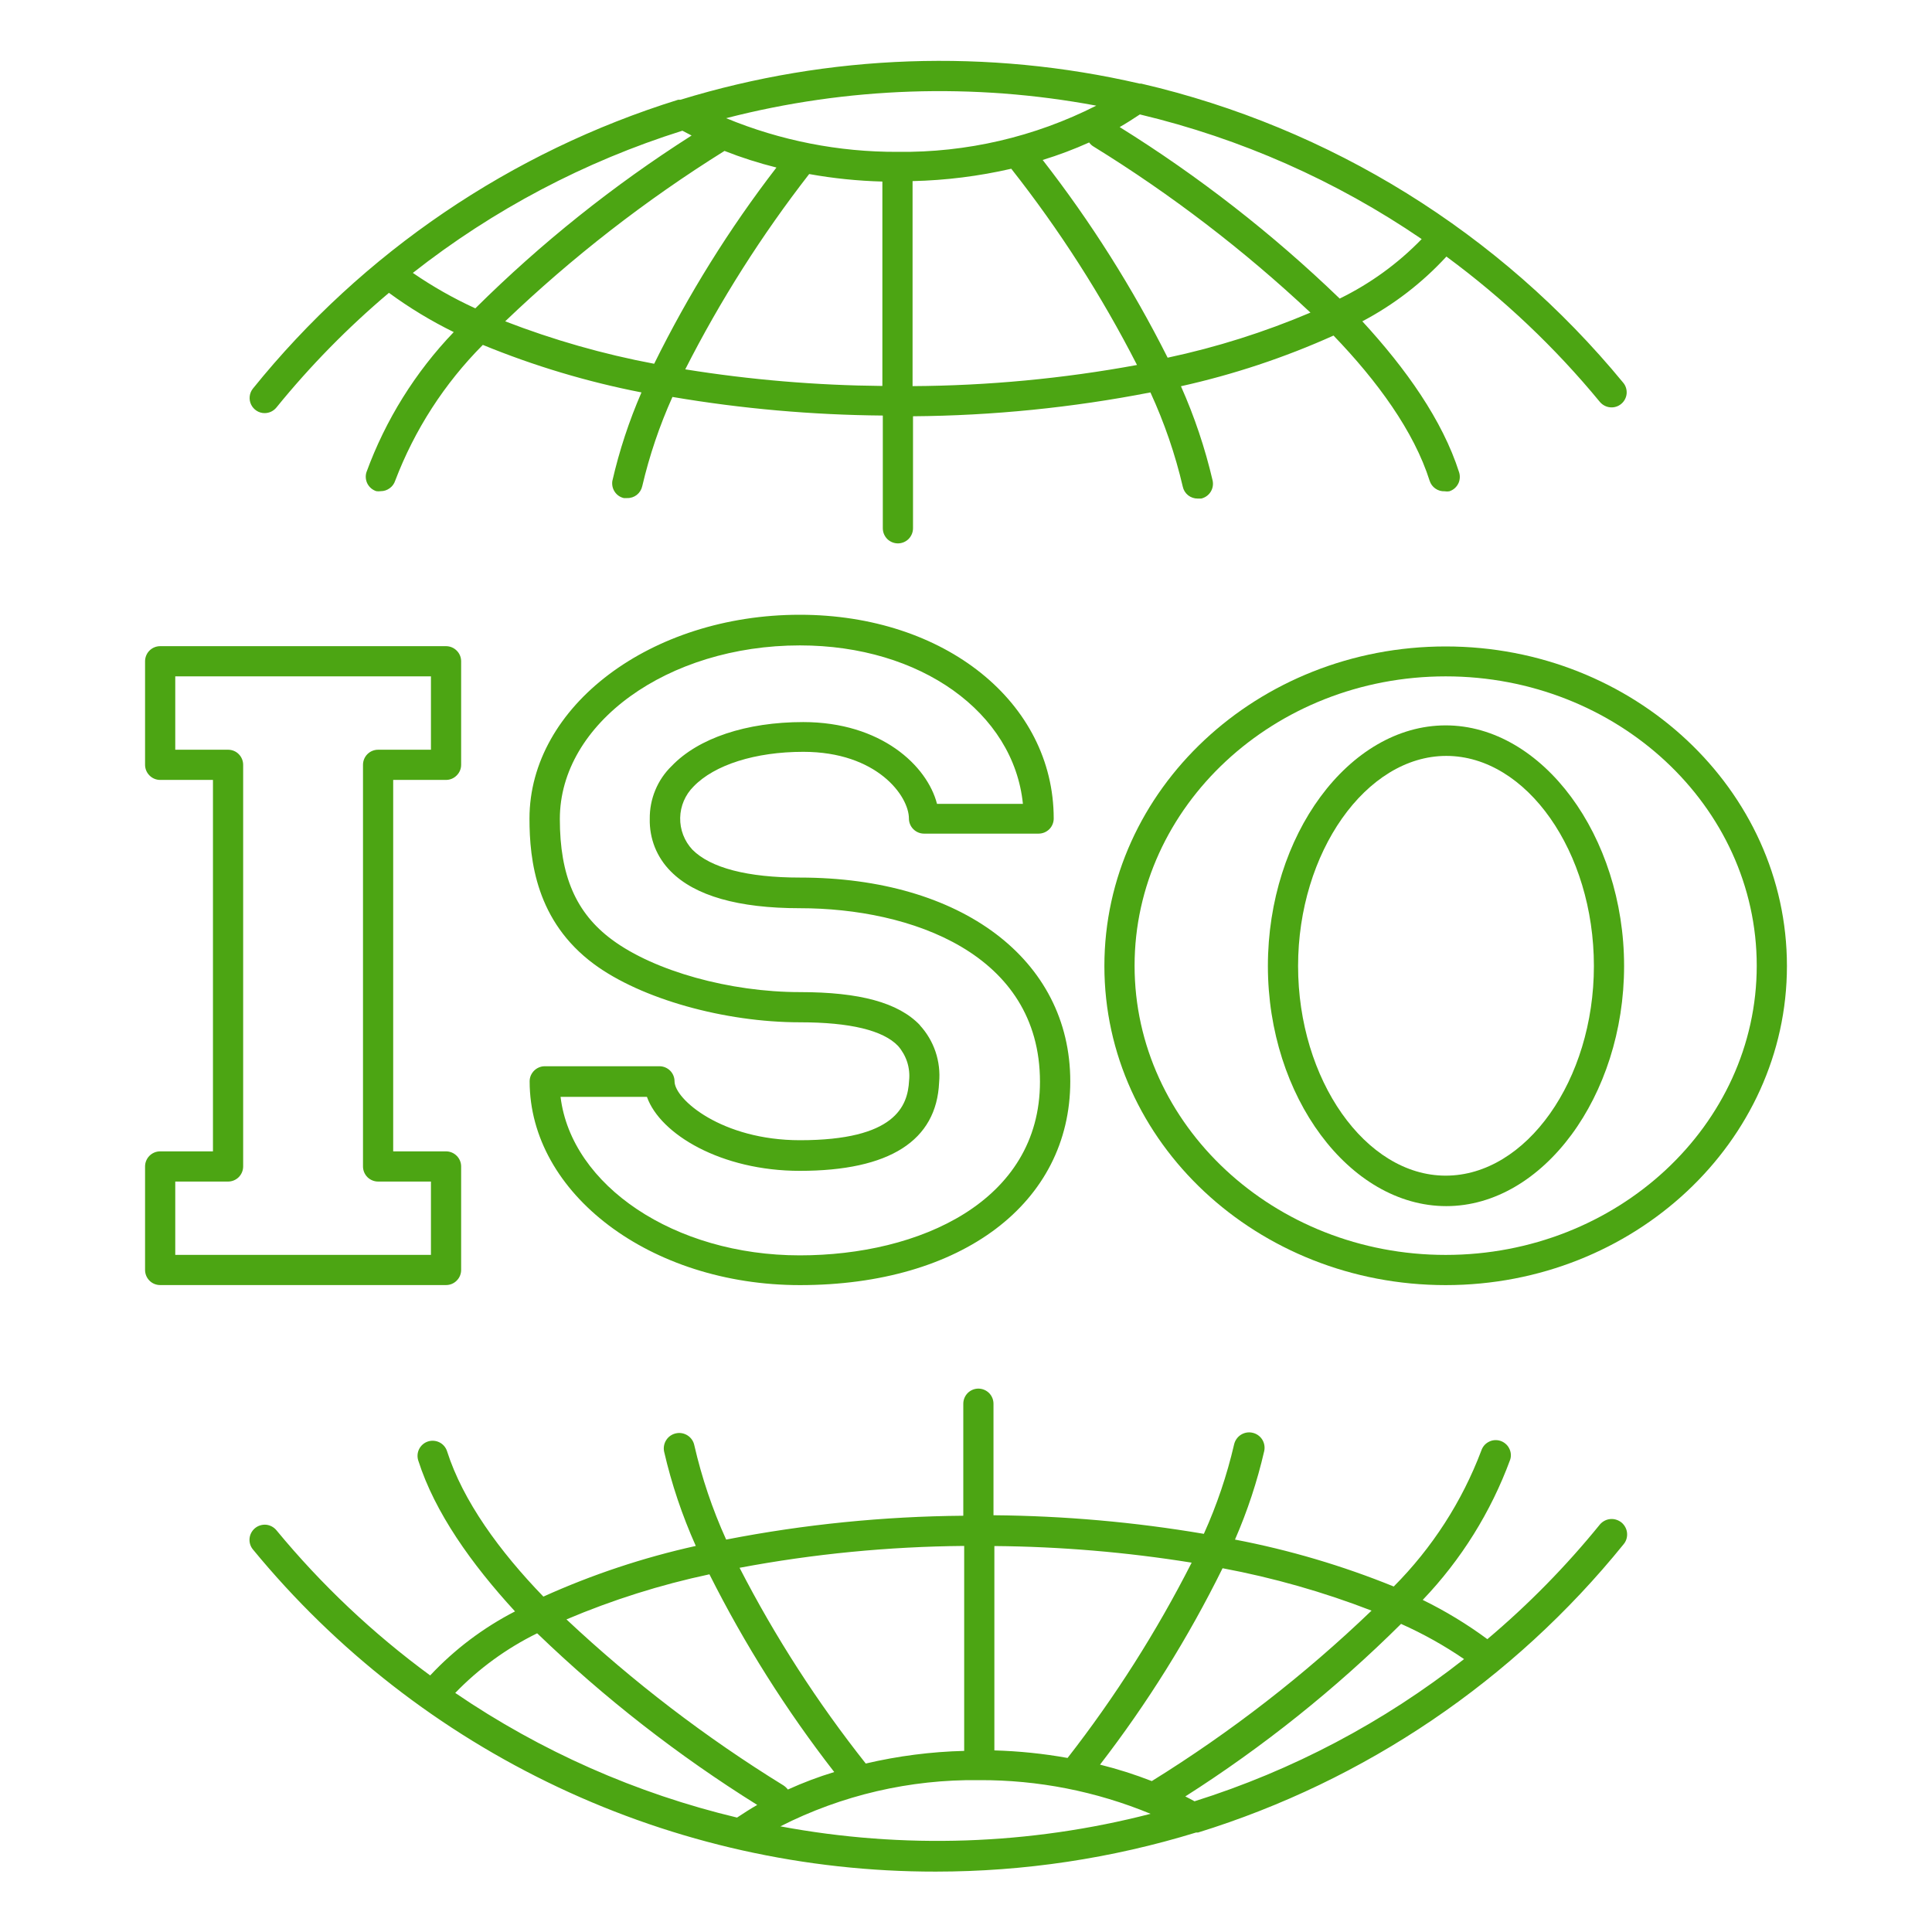
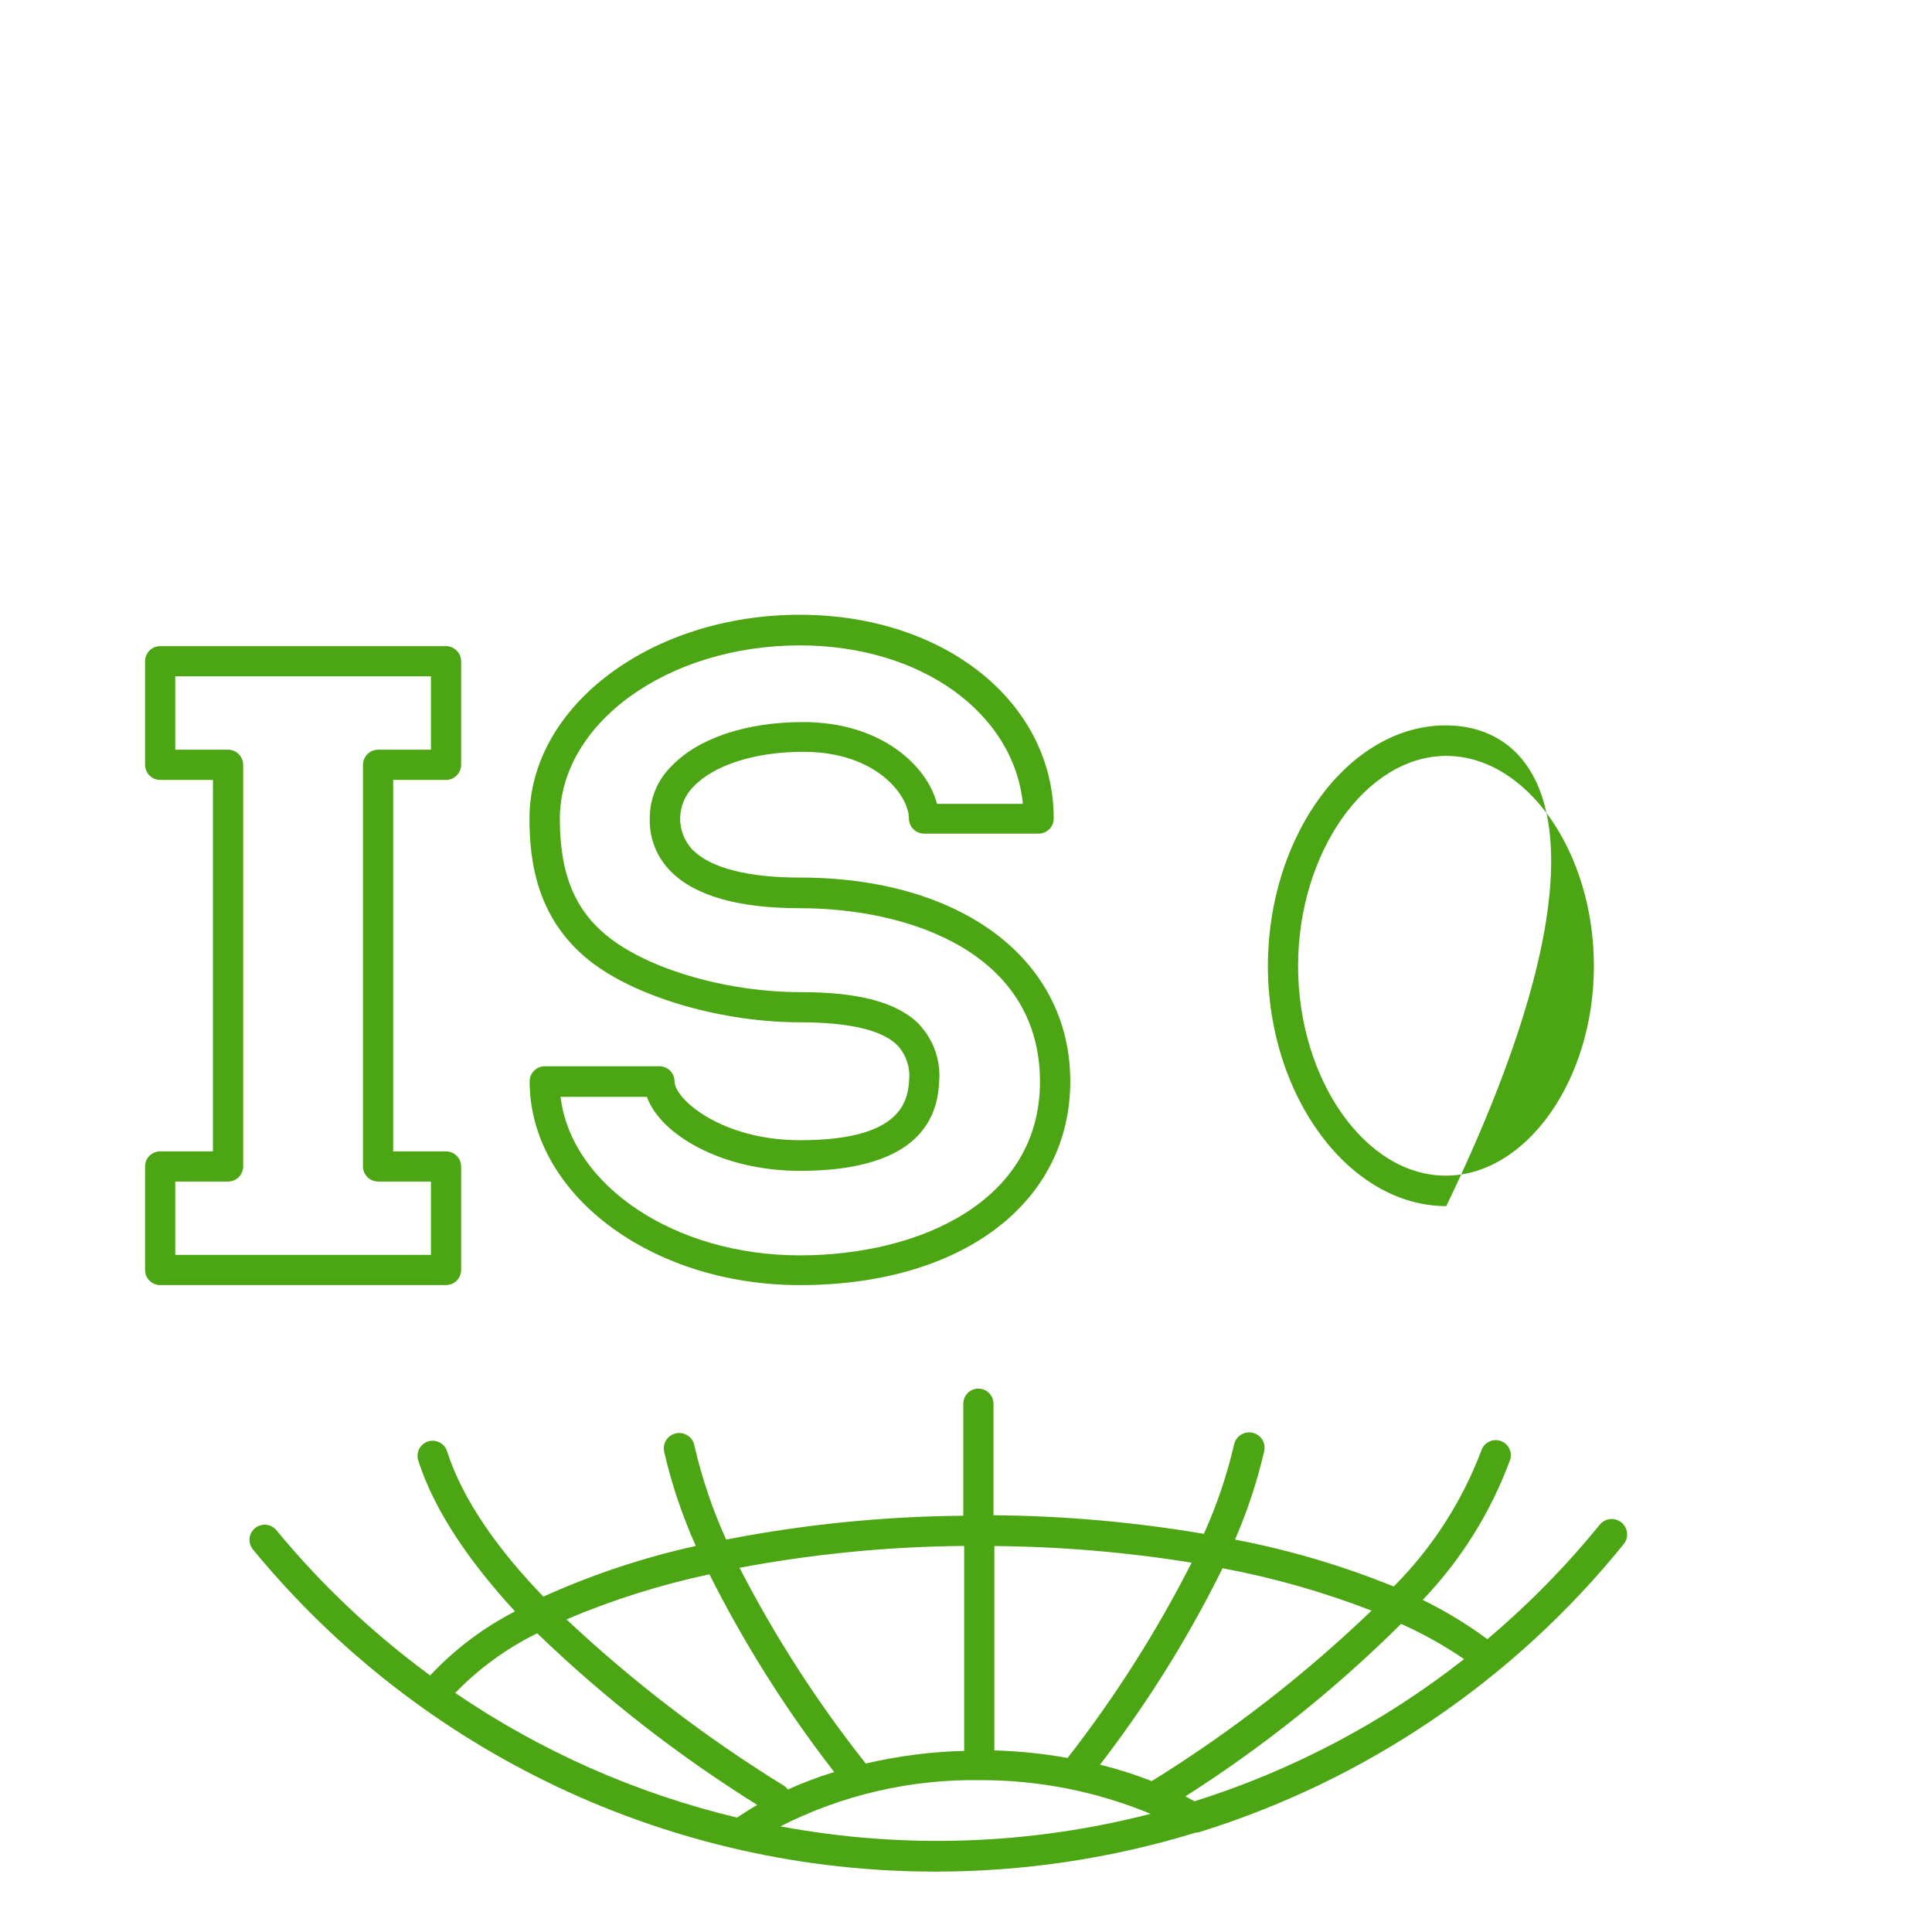
<svg xmlns="http://www.w3.org/2000/svg" width="35" height="35" viewBox="0 0 35 35" fill="none">
-   <path d="M26.203 4.648C27.235 5.408 28.17 6.293 28.984 7.282C29.031 7.337 29.098 7.373 29.17 7.379C29.242 7.386 29.314 7.364 29.37 7.317C29.426 7.271 29.461 7.204 29.468 7.132C29.474 7.059 29.452 6.987 29.405 6.932C27.17 4.215 24.102 2.311 20.675 1.515H20.647C17.896 0.879 15.026 0.98 12.327 1.807H12.286C9.256 2.749 6.575 4.57 4.583 7.038C4.55 7.078 4.53 7.127 4.524 7.178C4.518 7.229 4.526 7.281 4.548 7.327C4.57 7.374 4.605 7.413 4.648 7.441C4.691 7.469 4.742 7.484 4.793 7.484C4.834 7.484 4.875 7.475 4.911 7.458C4.948 7.44 4.981 7.415 5.007 7.383C5.62 6.628 6.303 5.932 7.046 5.305C7.416 5.576 7.808 5.814 8.22 6.016C7.523 6.743 6.985 7.607 6.639 8.553C6.628 8.587 6.624 8.624 6.627 8.659C6.63 8.695 6.64 8.73 6.656 8.762C6.673 8.794 6.696 8.823 6.723 8.846C6.751 8.869 6.782 8.887 6.817 8.898C6.844 8.902 6.872 8.902 6.899 8.898C6.957 8.898 7.013 8.879 7.059 8.845C7.106 8.812 7.141 8.764 7.159 8.709C7.51 7.786 8.051 6.948 8.747 6.248C9.675 6.629 10.637 6.917 11.621 7.109C11.396 7.627 11.219 8.164 11.093 8.714C11.083 8.783 11.098 8.852 11.137 8.91C11.175 8.967 11.234 9.008 11.301 9.023H11.361C11.425 9.025 11.487 9.004 11.537 8.965C11.587 8.925 11.621 8.87 11.635 8.807C11.765 8.253 11.948 7.711 12.182 7.191C13.441 7.405 14.716 7.517 15.993 7.528V9.57C15.993 9.643 16.022 9.712 16.073 9.764C16.125 9.815 16.194 9.844 16.267 9.844C16.339 9.844 16.409 9.815 16.46 9.764C16.511 9.712 16.54 9.643 16.54 9.57V7.541C17.984 7.53 19.424 7.385 20.841 7.109C21.093 7.657 21.29 8.229 21.427 8.816C21.44 8.878 21.474 8.933 21.524 8.973C21.574 9.012 21.636 9.033 21.7 9.032H21.76C21.831 9.016 21.892 8.973 21.931 8.912C21.97 8.851 21.983 8.777 21.968 8.706C21.831 8.12 21.639 7.547 21.394 6.997C22.344 6.786 23.271 6.478 24.158 6.079C24.948 6.899 25.616 7.812 25.9 8.712C25.919 8.769 25.955 8.818 26.005 8.852C26.054 8.886 26.113 8.903 26.173 8.9C26.201 8.905 26.228 8.905 26.256 8.9C26.29 8.889 26.322 8.872 26.349 8.849C26.377 8.825 26.399 8.797 26.416 8.765C26.433 8.733 26.442 8.698 26.445 8.662C26.448 8.626 26.444 8.59 26.433 8.556C26.132 7.612 25.471 6.68 24.68 5.821C25.251 5.52 25.766 5.123 26.203 4.648ZM8.611 5.586C8.215 5.405 7.837 5.19 7.479 4.944C8.938 3.797 10.592 2.925 12.362 2.368L12.529 2.455C11.114 3.356 9.801 4.405 8.611 5.586ZM11.851 6.59C10.93 6.417 10.026 6.159 9.152 5.821C10.367 4.658 11.698 3.624 13.125 2.734C13.432 2.855 13.746 2.955 14.066 3.035C13.211 4.144 12.47 5.335 11.851 6.59ZM15.985 6.992C14.789 6.981 13.595 6.881 12.414 6.691C13.048 5.443 13.8 4.258 14.659 3.153C15.097 3.232 15.54 3.277 15.985 3.289V6.992ZM16.259 2.751C15.194 2.755 14.139 2.548 13.155 2.141C15.347 1.576 17.635 1.498 19.86 1.914C18.745 2.48 17.509 2.767 16.259 2.751ZM16.532 6.995V3.281C17.134 3.267 17.733 3.192 18.32 3.057C19.193 4.165 19.956 5.356 20.598 6.612C19.257 6.859 17.896 6.987 16.532 6.995ZM21.153 6.48C20.517 5.215 19.759 4.016 18.889 2.898C19.176 2.81 19.457 2.704 19.731 2.581C19.752 2.611 19.779 2.636 19.811 2.655C21.218 3.523 22.534 4.531 23.74 5.663C22.906 6.017 22.04 6.291 21.153 6.48ZM24.27 5.409C23.054 4.236 21.718 3.195 20.284 2.302C20.409 2.231 20.53 2.152 20.65 2.073C22.475 2.508 24.206 3.273 25.755 4.331C25.326 4.774 24.824 5.138 24.27 5.409Z" fill="#4CA513" />
  <path d="M16.953 33.906C18.551 33.906 20.14 33.667 21.667 33.198H21.703C24.733 32.261 27.416 30.444 29.411 27.978C29.435 27.95 29.453 27.918 29.464 27.883C29.475 27.848 29.479 27.811 29.476 27.774C29.473 27.738 29.463 27.702 29.446 27.67C29.429 27.637 29.406 27.608 29.378 27.584C29.35 27.561 29.318 27.543 29.283 27.532C29.248 27.52 29.211 27.516 29.174 27.519C29.138 27.522 29.102 27.532 29.07 27.549C29.037 27.566 29.008 27.589 28.984 27.617C28.371 28.373 27.688 29.068 26.945 29.695C26.577 29.423 26.185 29.185 25.774 28.984C26.47 28.256 27.009 27.392 27.357 26.447C27.369 26.413 27.373 26.377 27.37 26.34C27.367 26.305 27.357 26.27 27.34 26.238C27.324 26.206 27.301 26.177 27.273 26.154C27.246 26.131 27.214 26.113 27.18 26.102C27.145 26.091 27.109 26.087 27.073 26.09C27.038 26.093 27.003 26.103 26.971 26.12C26.939 26.136 26.91 26.159 26.887 26.186C26.864 26.214 26.846 26.246 26.835 26.28C26.486 27.203 25.945 28.042 25.249 28.741C24.32 28.364 23.357 28.079 22.373 27.891C22.599 27.373 22.776 26.836 22.903 26.285C22.918 26.213 22.904 26.137 22.864 26.075C22.823 26.013 22.76 25.97 22.687 25.955C22.615 25.939 22.539 25.954 22.477 25.994C22.415 26.035 22.372 26.098 22.356 26.171C22.227 26.726 22.044 27.267 21.809 27.787C20.55 27.573 19.275 27.461 17.998 27.45V25.43C17.998 25.357 17.969 25.288 17.918 25.236C17.866 25.185 17.797 25.156 17.724 25.156C17.652 25.156 17.582 25.185 17.531 25.236C17.48 25.288 17.451 25.357 17.451 25.43V27.459C16.009 27.471 14.571 27.615 13.155 27.891C12.906 27.342 12.713 26.769 12.578 26.182C12.563 26.109 12.52 26.046 12.457 26.005C12.395 25.965 12.32 25.95 12.247 25.966C12.175 25.981 12.111 26.024 12.071 26.086C12.03 26.148 12.016 26.224 12.031 26.297C12.166 26.884 12.359 27.456 12.605 28.006C11.656 28.216 10.73 28.524 9.844 28.924C9.051 28.104 8.386 27.191 8.099 26.291C8.077 26.222 8.028 26.164 7.964 26.131C7.899 26.098 7.824 26.091 7.755 26.113C7.685 26.135 7.628 26.184 7.594 26.249C7.561 26.313 7.555 26.389 7.577 26.458C7.878 27.401 8.542 28.334 9.33 29.192C8.755 29.488 8.235 29.88 7.793 30.352C6.759 29.594 5.823 28.71 5.007 27.721C4.96 27.665 4.893 27.629 4.821 27.622C4.748 27.616 4.676 27.638 4.62 27.684C4.564 27.731 4.528 27.797 4.521 27.87C4.514 27.943 4.536 28.015 4.583 28.071C6.085 29.898 7.973 31.369 10.113 32.378C12.252 33.387 14.588 33.909 16.953 33.906ZM25.383 29.419C25.782 29.597 26.163 29.81 26.523 30.056C25.064 31.203 23.41 32.075 21.64 32.632C21.585 32.602 21.53 32.572 21.473 32.544C22.886 31.644 24.198 30.594 25.386 29.414L25.383 29.419ZM22.148 28.41C23.07 28.583 23.973 28.84 24.847 29.178C23.632 30.344 22.297 31.379 20.866 32.266C20.56 32.147 20.247 32.047 19.928 31.968C20.784 30.858 21.528 29.666 22.148 28.41ZM18.014 28.008C19.211 28.018 20.406 28.119 21.588 28.309C20.953 29.558 20.201 30.742 19.34 31.847C18.902 31.768 18.459 31.723 18.014 31.71V28.008ZM17.741 32.249C18.805 32.244 19.86 32.452 20.844 32.859C18.652 33.425 16.362 33.502 14.137 33.086C15.251 32.52 16.486 32.233 17.735 32.249H17.741ZM17.467 28.006V31.719C16.867 31.734 16.269 31.811 15.684 31.948C14.809 30.843 14.043 29.656 13.398 28.402C14.739 28.15 16.098 28.018 17.462 28.006H17.467ZM12.852 28.52C13.487 29.784 14.244 30.984 15.113 32.102C14.827 32.189 14.546 32.295 14.273 32.419C14.251 32.39 14.224 32.365 14.194 32.345C12.786 31.477 11.468 30.469 10.262 29.337C11.097 28.983 11.964 28.709 12.852 28.52ZM9.734 29.591C10.95 30.763 12.286 31.804 13.718 32.698C13.593 32.769 13.472 32.848 13.352 32.927C11.527 32.491 9.797 31.726 8.247 30.669C8.674 30.227 9.175 29.863 9.726 29.591H9.734Z" fill="#4CA513" />
  <path d="M2.901 20.858C2.829 20.858 2.759 20.887 2.708 20.938C2.657 20.989 2.628 21.059 2.628 21.131V23.007C2.628 23.079 2.657 23.149 2.708 23.2C2.759 23.252 2.829 23.28 2.901 23.28H8.08C8.153 23.28 8.222 23.252 8.273 23.2C8.325 23.149 8.354 23.079 8.354 23.007V21.131C8.354 21.059 8.325 20.989 8.273 20.938C8.222 20.887 8.153 20.858 8.08 20.858H7.123V14.129H8.08C8.153 14.129 8.222 14.1 8.273 14.048C8.325 13.997 8.354 13.928 8.354 13.855V11.979C8.354 11.907 8.325 11.837 8.273 11.786C8.222 11.735 8.153 11.706 8.08 11.706H2.901C2.829 11.706 2.759 11.735 2.708 11.786C2.657 11.837 2.628 11.907 2.628 11.979V13.855C2.628 13.928 2.657 13.997 2.708 14.048C2.759 14.1 2.829 14.129 2.901 14.129H3.858V20.858H2.901ZM4.132 13.582H3.175V12.253H7.807V13.582H6.85C6.777 13.582 6.708 13.61 6.656 13.662C6.605 13.713 6.576 13.783 6.576 13.855V21.131C6.576 21.204 6.605 21.273 6.656 21.325C6.708 21.376 6.777 21.405 6.85 21.405H7.807V22.733H3.175V21.405H4.132C4.204 21.405 4.274 21.376 4.325 21.325C4.376 21.273 4.405 21.204 4.405 21.131V13.855C4.405 13.783 4.376 13.713 4.325 13.662C4.274 13.61 4.204 13.582 4.132 13.582Z" fill="#4CA513" />
-   <path d="M32.372 17.5C32.372 14.309 29.6 11.711 26.19 11.711C22.78 11.711 20.007 14.304 20.007 17.5C20.007 20.697 22.78 23.281 26.19 23.281C29.6 23.281 32.372 20.683 32.372 17.5ZM26.19 22.734C23.084 22.734 20.554 20.382 20.554 17.495C20.554 14.607 23.084 12.253 26.19 12.253C29.296 12.253 31.825 14.604 31.825 17.495C31.825 20.385 29.296 22.734 26.19 22.734Z" fill="#4CA513" />
-   <path d="M26.19 13.141C24.437 13.141 22.969 15.135 22.969 17.5C22.969 19.865 24.448 21.85 26.201 21.85C27.953 21.85 29.422 19.852 29.422 17.5C29.422 15.148 27.943 13.141 26.19 13.141ZM26.19 21.298C24.735 21.298 23.516 19.556 23.516 17.5C23.516 15.444 24.746 13.694 26.201 13.694C27.655 13.694 28.875 15.43 28.875 17.5C28.875 19.57 27.647 21.298 26.19 21.298Z" fill="#4CA513" />
+   <path d="M26.19 13.141C24.437 13.141 22.969 15.135 22.969 17.5C22.969 19.865 24.448 21.85 26.201 21.85C29.422 15.148 27.943 13.141 26.19 13.141ZM26.19 21.298C24.735 21.298 23.516 19.556 23.516 17.5C23.516 15.444 24.746 13.694 26.201 13.694C27.655 13.694 28.875 15.43 28.875 17.5C28.875 19.57 27.647 21.298 26.19 21.298Z" fill="#4CA513" />
  <path d="M14.492 20.656C13.079 20.656 12.22 19.915 12.22 19.589C12.22 19.517 12.191 19.447 12.14 19.396C12.088 19.345 12.019 19.316 11.947 19.316H9.868C9.797 19.316 9.728 19.345 9.677 19.395C9.651 19.42 9.631 19.451 9.616 19.484C9.602 19.517 9.595 19.553 9.595 19.589C9.595 21.623 11.782 23.281 14.492 23.281C17.421 23.281 19.389 21.796 19.389 19.589C19.389 17.383 17.418 15.898 14.492 15.898C13.543 15.898 12.871 15.723 12.543 15.392C12.397 15.236 12.318 15.029 12.322 14.816C12.326 14.603 12.413 14.399 12.564 14.249C12.942 13.855 13.685 13.62 14.552 13.62C15.889 13.62 16.466 14.421 16.466 14.829C16.466 14.901 16.495 14.971 16.547 15.022C16.598 15.073 16.667 15.102 16.74 15.102H18.815C18.888 15.102 18.957 15.073 19.009 15.022C19.06 14.971 19.089 14.901 19.089 14.829C19.089 12.723 17.112 11.137 14.489 11.137C11.791 11.137 9.592 12.794 9.592 14.829C9.592 15.589 9.715 16.691 10.76 17.465C11.613 18.096 13.125 18.52 14.492 18.52C15.4 18.52 15.999 18.665 16.27 18.949C16.344 19.034 16.4 19.134 16.435 19.241C16.469 19.349 16.481 19.463 16.469 19.576C16.445 20.04 16.218 20.656 14.492 20.656ZM16.666 18.572C16.275 18.162 15.572 17.973 14.492 17.973C13.223 17.973 11.856 17.593 11.088 17.024C10.434 16.54 10.142 15.865 10.142 14.837C10.142 13.103 12.094 11.692 14.492 11.692C16.68 11.692 18.364 12.909 18.531 14.563H16.975C16.797 13.872 15.963 13.081 14.55 13.081C13.521 13.081 12.652 13.371 12.168 13.877C12.04 14.001 11.939 14.15 11.871 14.315C11.803 14.479 11.769 14.656 11.771 14.834C11.767 15.01 11.798 15.185 11.863 15.349C11.929 15.513 12.027 15.661 12.152 15.786C12.589 16.229 13.377 16.453 14.489 16.453C16.497 16.453 18.84 17.273 18.84 19.597C18.84 21.768 16.652 22.742 14.489 22.742C12.217 22.742 10.35 21.476 10.155 19.871H11.72C11.96 20.549 13.068 21.211 14.489 21.211C16.116 21.211 16.967 20.664 17.013 19.608C17.03 19.421 17.008 19.232 16.948 19.053C16.888 18.875 16.791 18.711 16.663 18.572H16.666Z" fill="#4CA513" />
</svg>